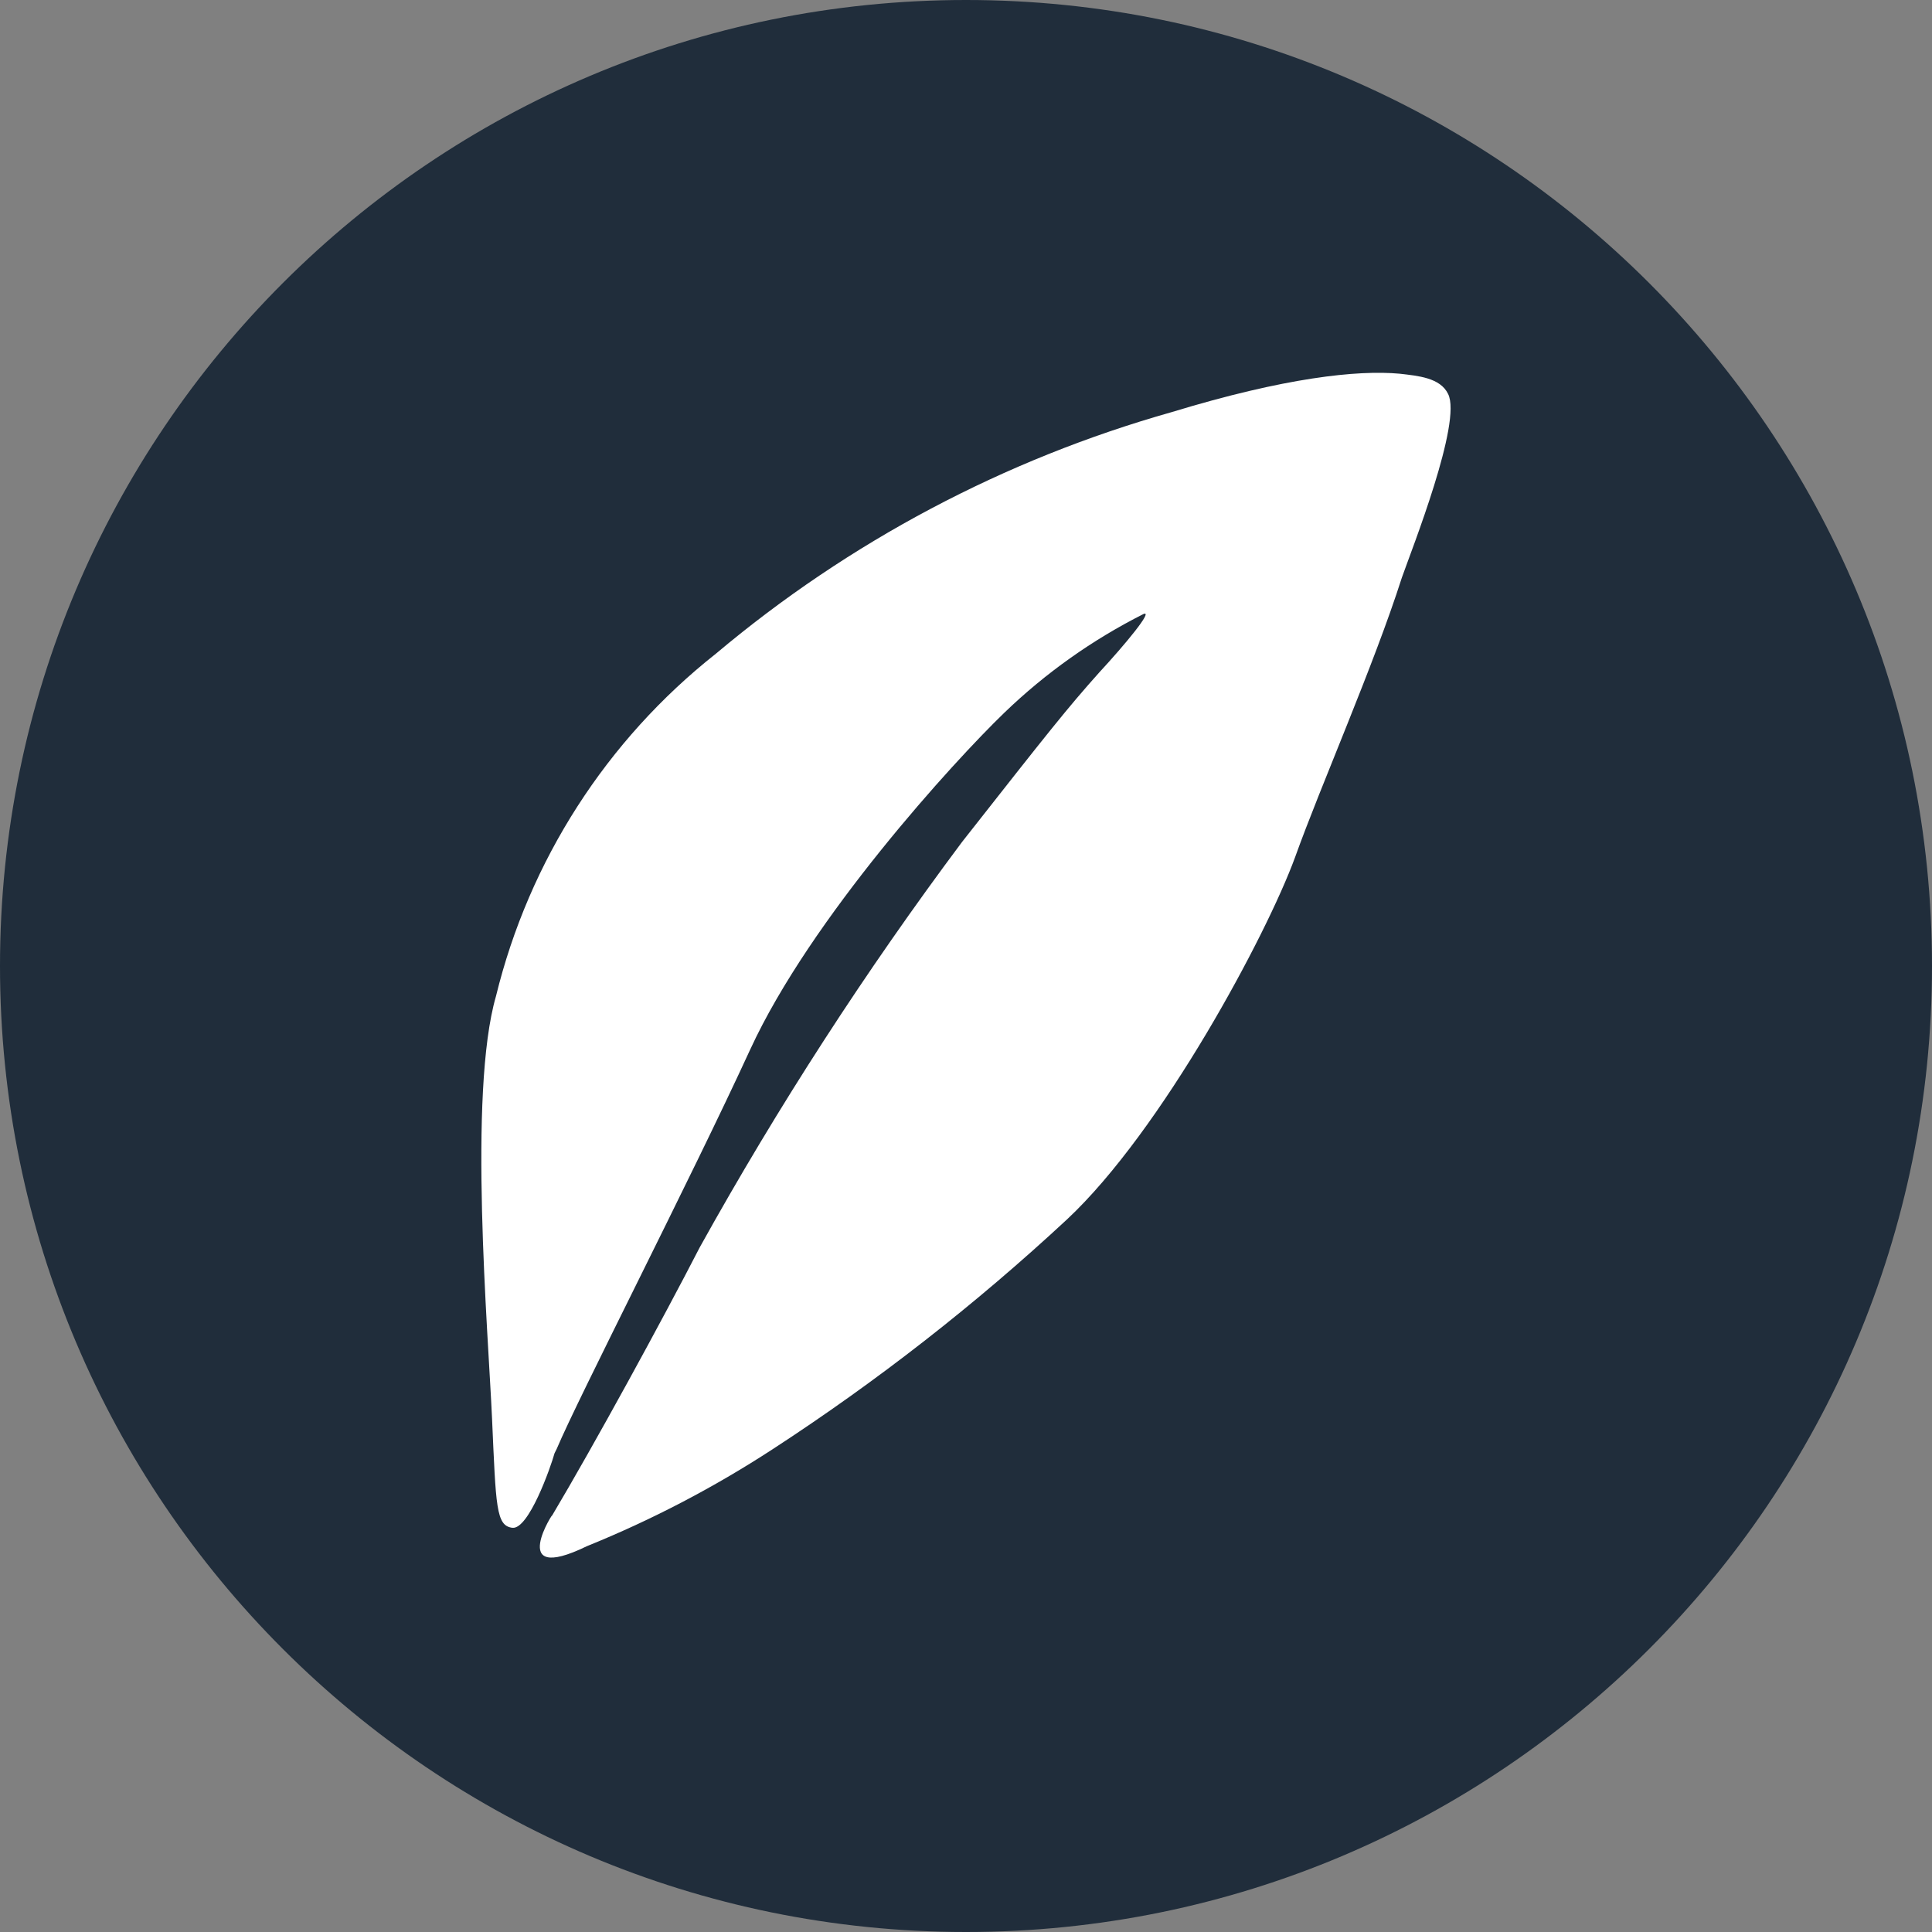
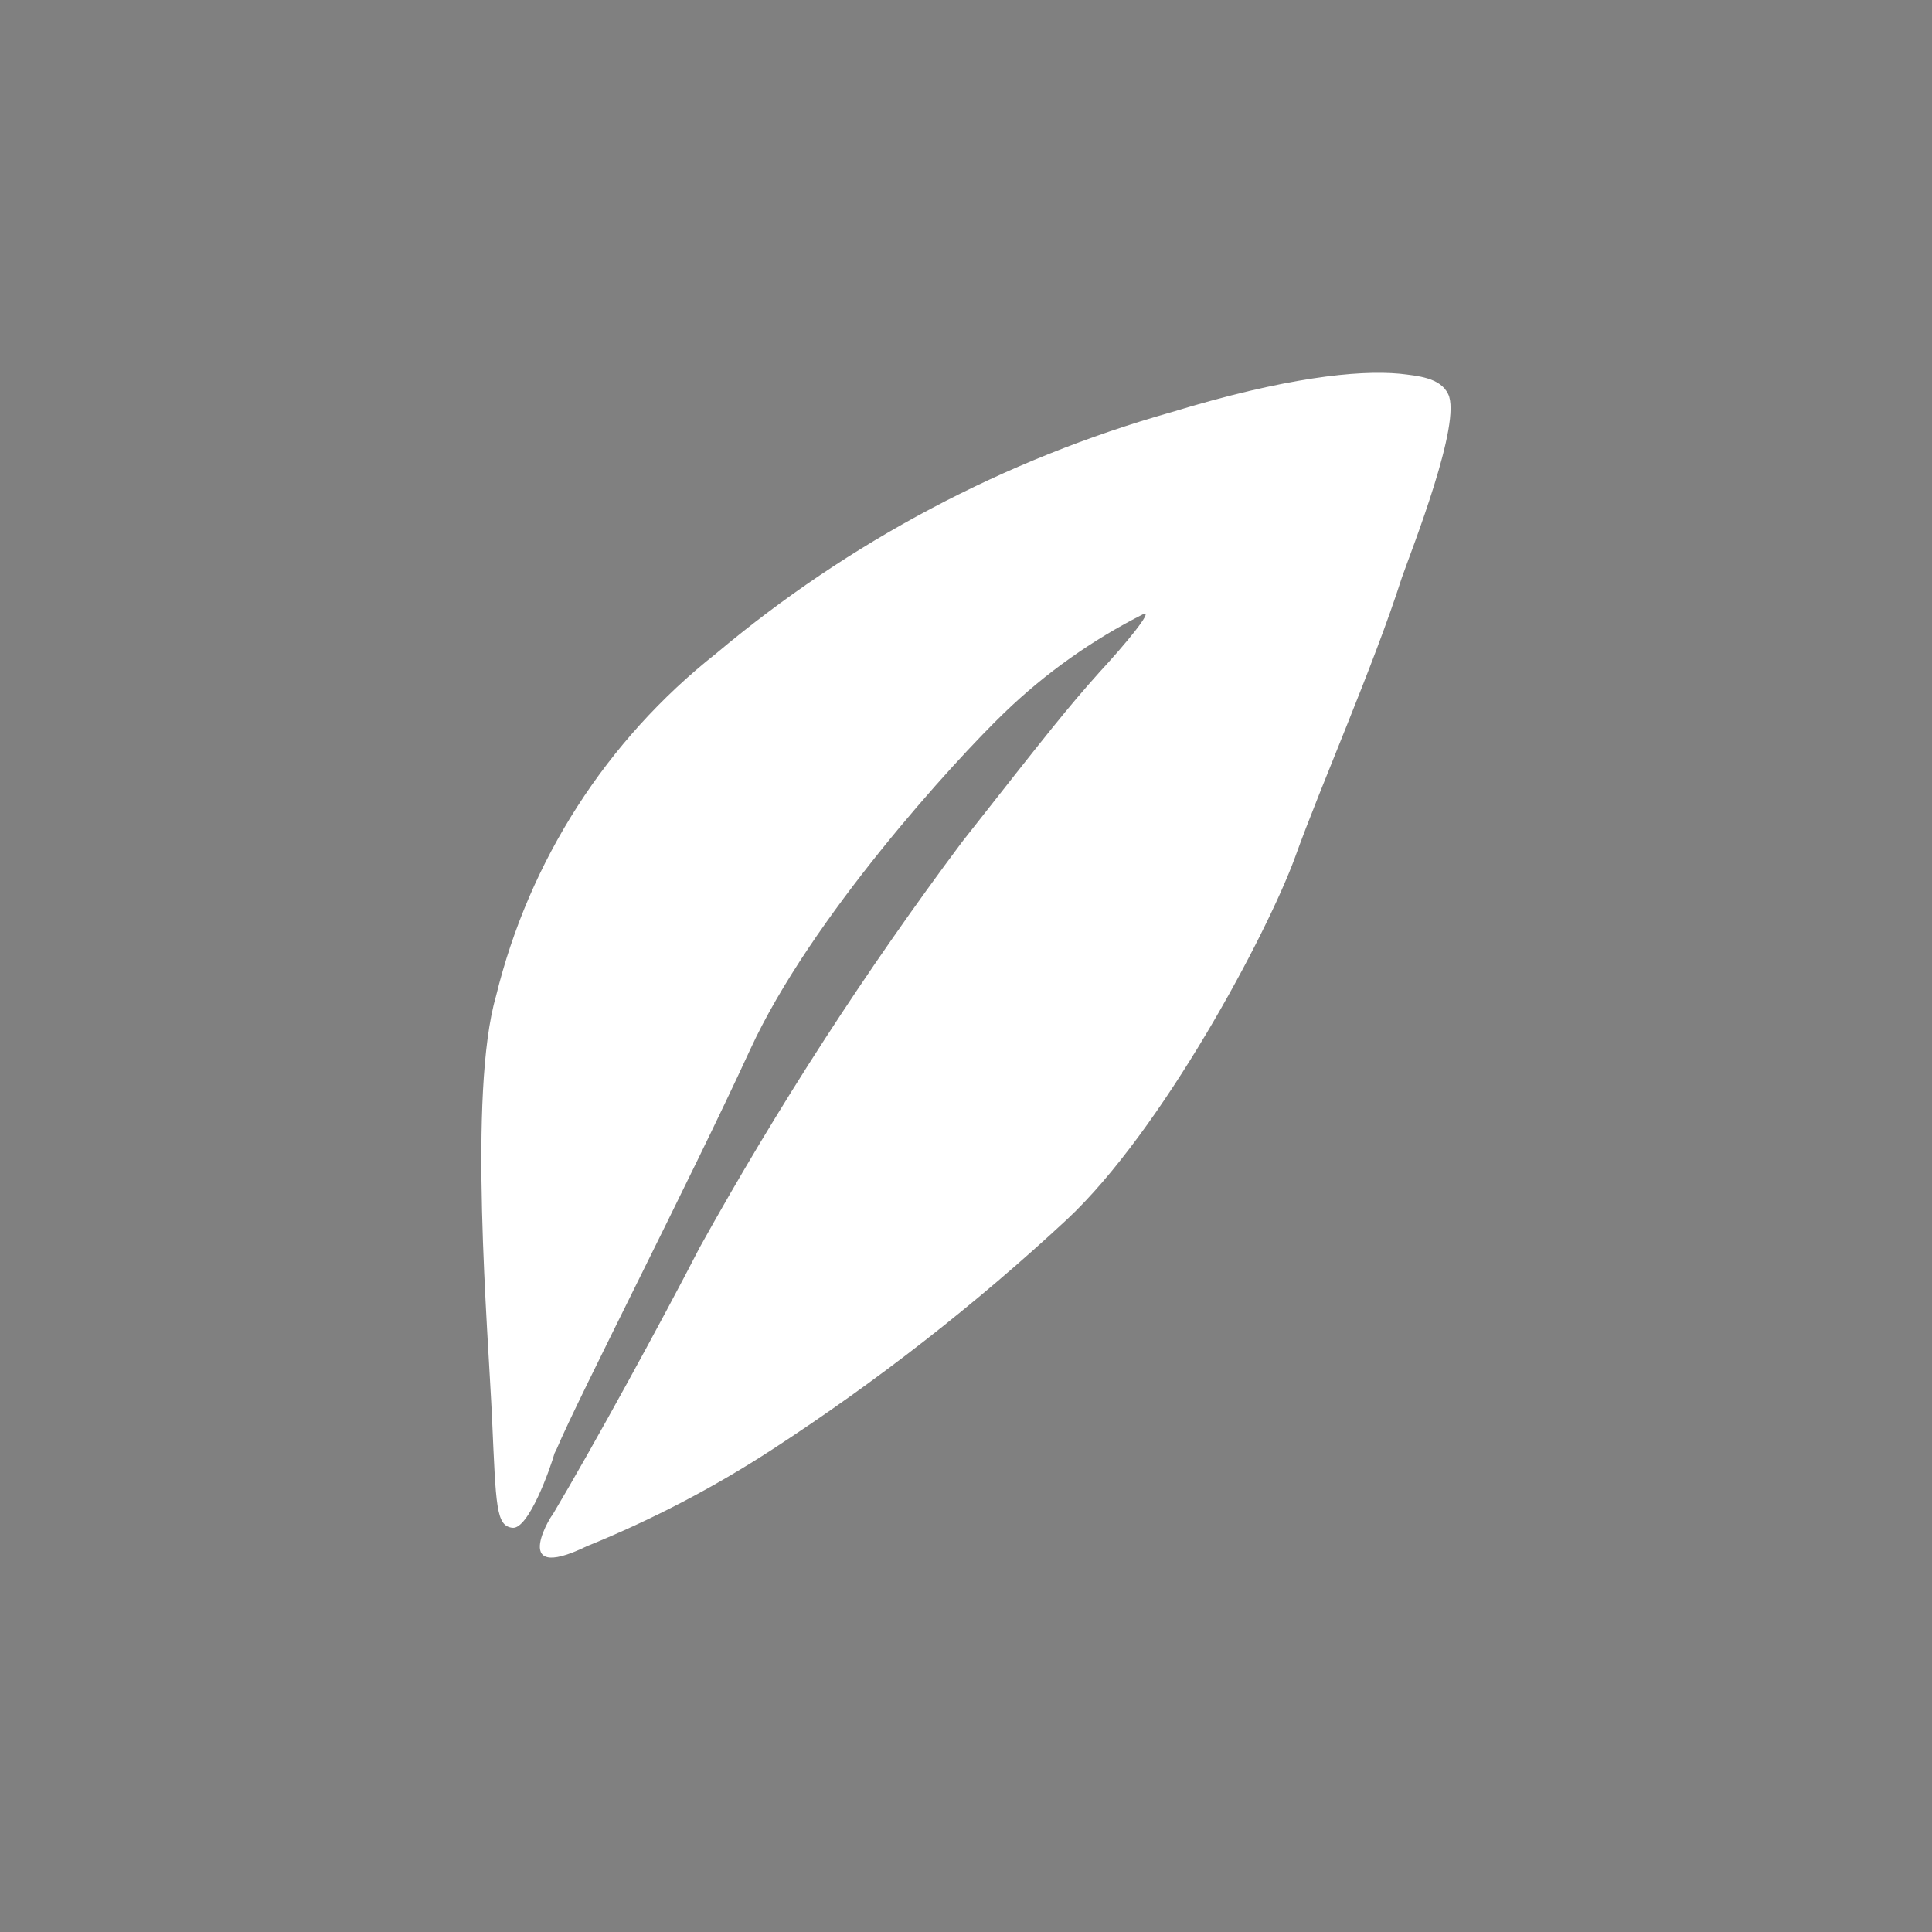
<svg xmlns="http://www.w3.org/2000/svg" width="64" height="64" viewBox="0 0 64 64">
  <rect x="0" y="0" width="64" height="64" fill="#808080" stroke="none" />
-   <path id="Path" fill="#202d3b" stroke="none" d="M 64 32 C 64 49.673 49.673 64 32 64 C 14.327 64 0 49.673 0 32 C 0 14.327 14.327 0 32 0 C 49.673 0 64 14.327 64 32 Z" />
  <path id="path1" fill="#ffffff" stroke="none" d="M 46.44 19.13 C 46.77 18.19 48.44 13.98 47.97 13.05 C 47.71 12.51 46.97 12.45 46.37 12.38 C 44.97 12.25 42.56 12.51 38.82 13.65 C 33.276 15.216 28.129 17.943 23.72 21.65 C 20.093 24.515 17.527 28.51 16.43 33 C 15.5 36.21 16.17 44.09 16.3 47 C 16.43 49.91 16.43 50.54 16.97 50.61 C 17.51 50.68 18.24 48.61 18.37 48.14 L 18.44 48 C 19.17 46.27 22.85 39.12 24.85 34.77 C 26.85 30.42 31.6 25.22 33.27 23.61 C 34.634 22.295 36.188 21.193 37.88 20.34 C 38.22 20.2 37.28 21.34 36.41 22.28 C 35.34 23.48 34.81 24.15 31.87 27.89 C 28.674 32.166 25.771 36.653 23.18 41.32 C 21.94 43.73 19.69 47.85 18.28 50.22 C 18.42 49.95 16.72 52.54 19.44 51.22 C 21.589 50.35 23.648 49.275 25.59 48.01 C 29.052 45.757 32.313 43.211 35.34 40.4 C 38.49 37.46 41.96 30.97 42.9 28.4 C 43.76 26 45.5 22.07 46.44 19.13 Z" />
</svg>